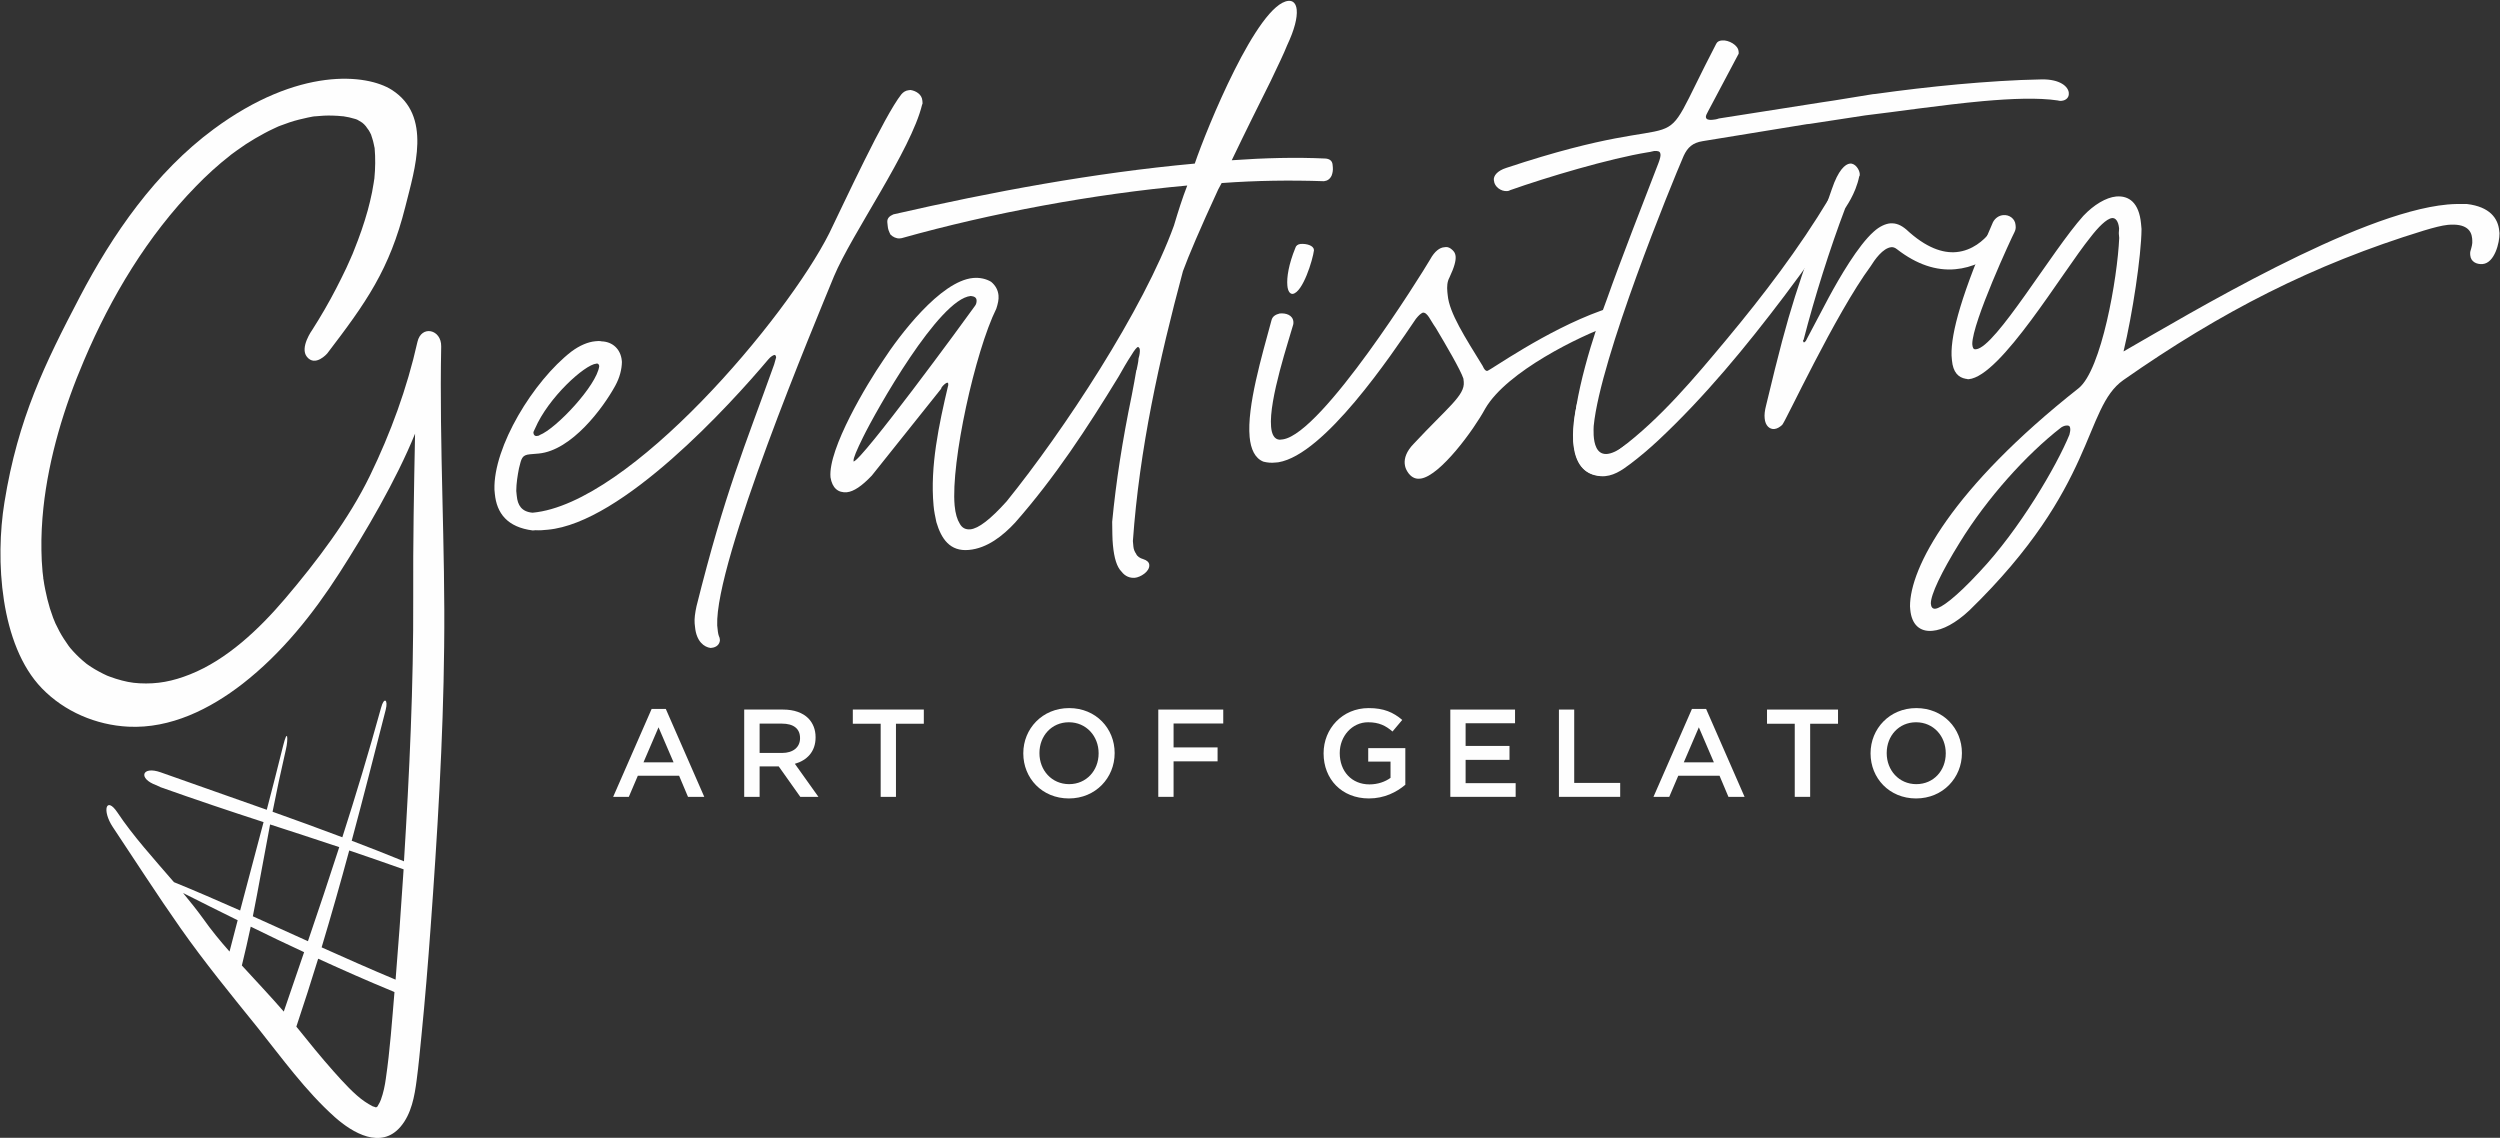
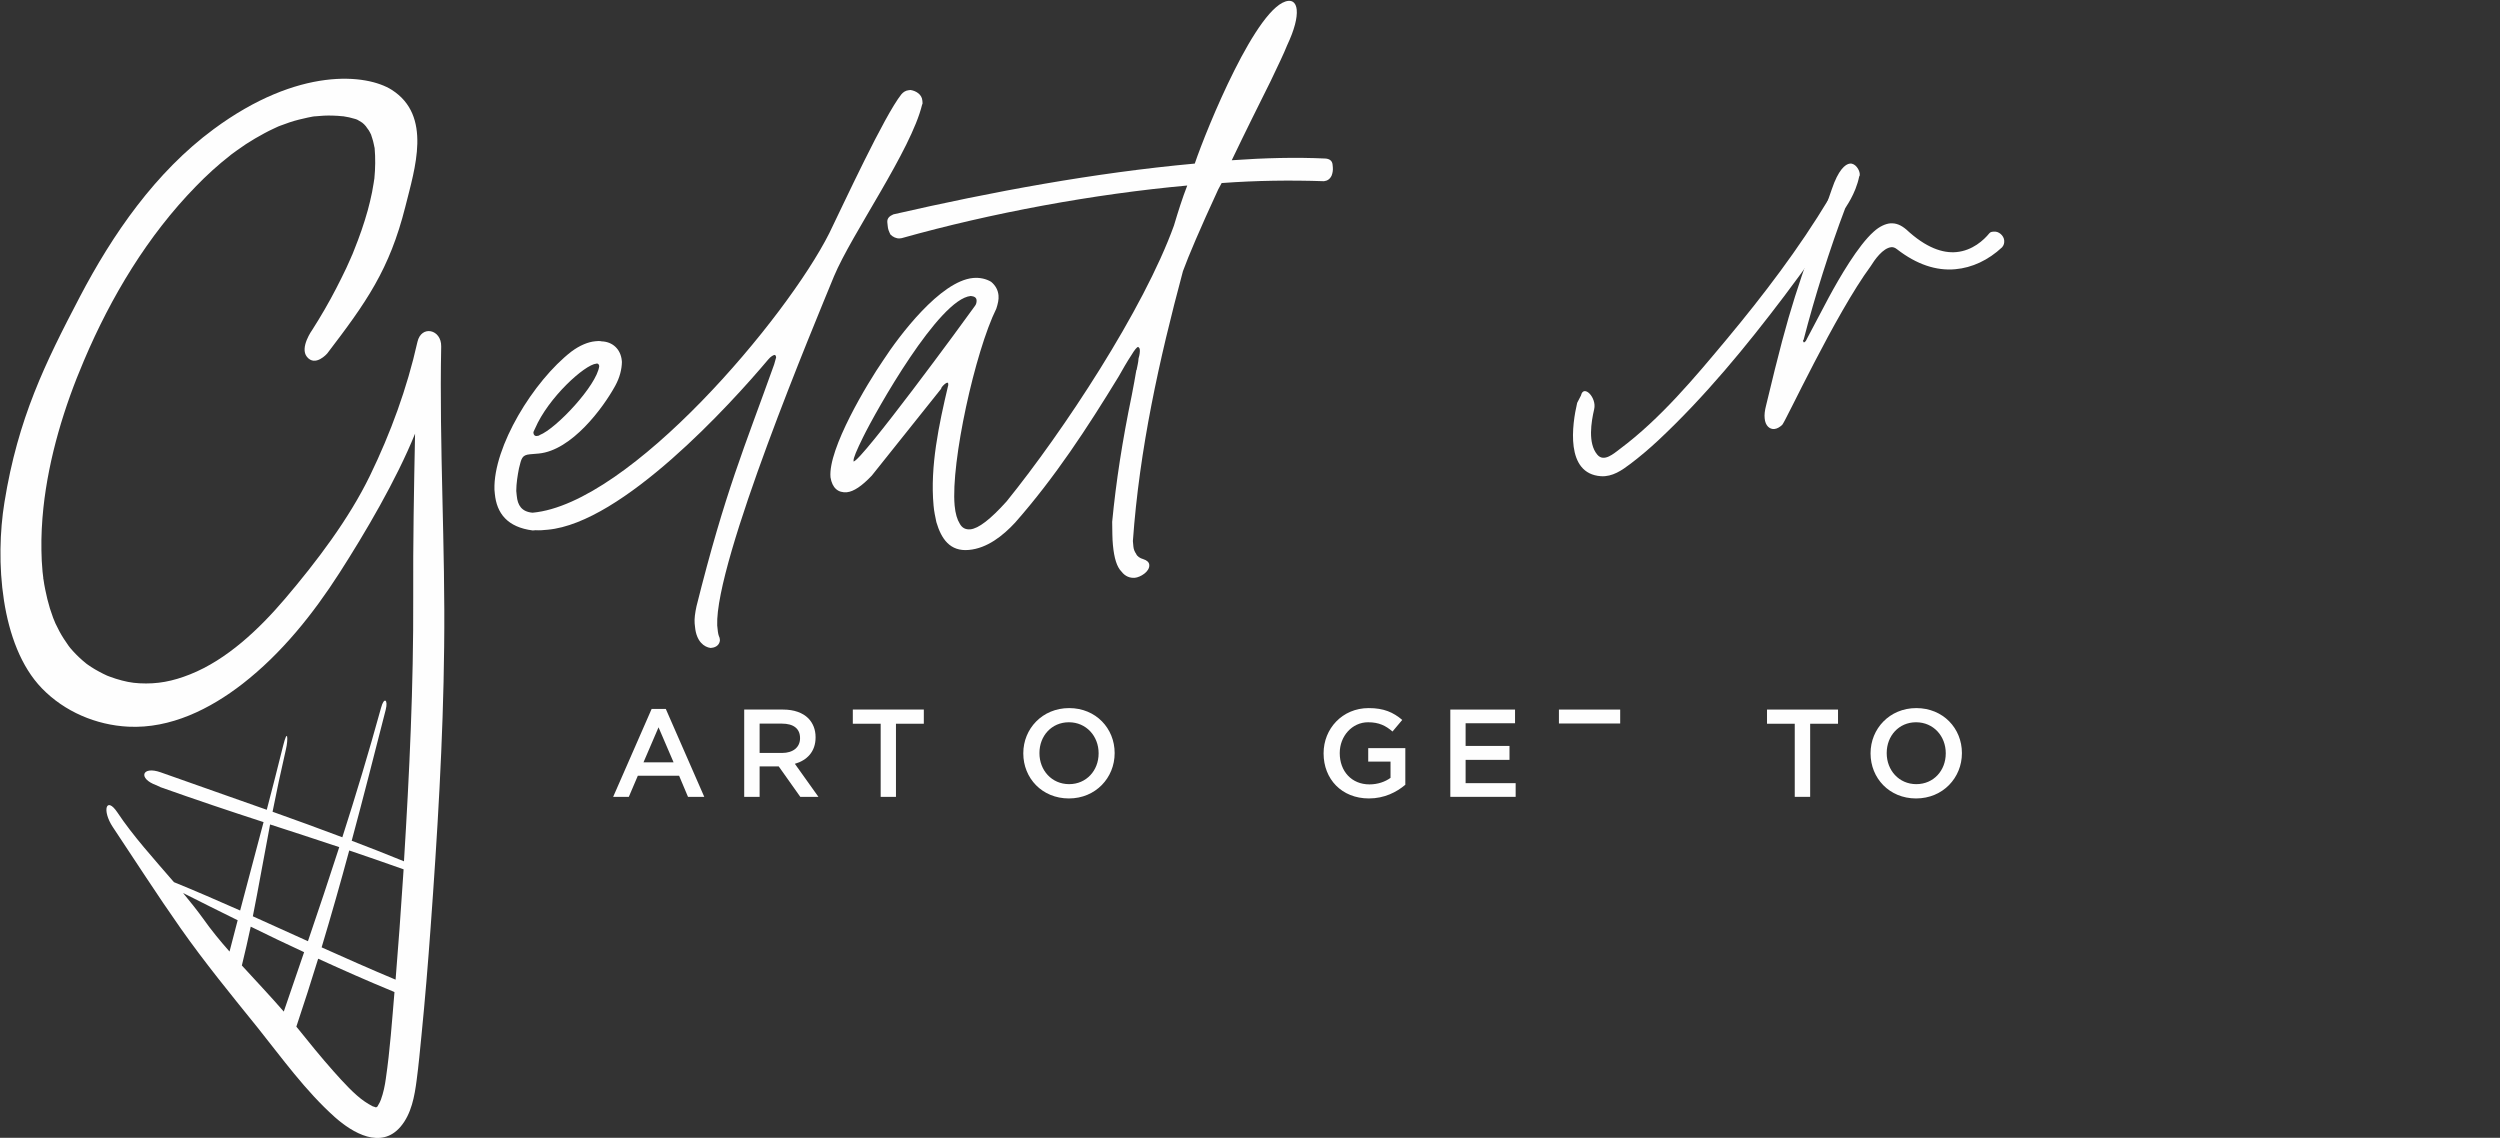
<svg xmlns="http://www.w3.org/2000/svg" version="1.2" viewBox="0 0 2028 923" width="2028" height="923">
  <rect x="0" y="0" width="2028" height="923" fill="#333333" stroke="none" />
  <style>.a{fill:#fefefe}</style>
  <path fill-rule="evenodd" class="a" d="m528.6 575.1h11.5l31.2 71.3h-13.2l-7.2-17.1h-33.5l-7.3 17.1h-12.7zm17.8 43.3l-12.2-28.4-12.2 28.4z" />
  <path fill-rule="evenodd" class="a" d="m603.7 575.6h31.6c8.9 0 15.9 2.6 20.4 7.1 3.8 3.9 5.9 9.1 5.9 15.3v0.2c0 11.6-7 18.6-16.8 21.4l19.1 26.8h-14.7l-17.5-24.7h-15.5v24.7h-12.5zm30.7 35.2c8.9 0 14.6-4.6 14.6-11.9v-0.2c0-7.7-5.4-11.7-14.7-11.7h-18.1v23.8z" />
  <path class="a" d="m714.4 587.1h-22.6v-11.5h57.6v11.5h-22.6v59.3h-12.4z" />
  <path fill-rule="evenodd" class="a" d="m830.1 611.2v-0.2c0-19.8 15.4-36.6 37.2-36.6 21.7 0 36.9 16.5 36.9 36.4v0.2c0 19.9-15.4 36.7-37.1 36.7-21.8 0-37-16.5-37-36.5zm61.1 0v-0.2c0-13.8-10-25.1-24.1-25.1-14.1 0-23.9 11.1-23.9 24.9v0.2c0 13.8 9.9 25.1 24.1 25.1 14 0 23.9-11.1 23.9-24.9z" />
-   <path class="a" d="m939.6 575.6h52.7v11.3h-40.3v19.4h35.7v11.3h-35.7v28.8h-12.4z" />
  <path class="a" d="m1073.7 611.2v-0.2c0-19.8 15.1-36.6 36.6-36.6 12.2 0 19.9 3.4 27.2 9.6l-7.9 9.4c-5.5-4.7-10.9-7.5-19.8-7.5-13 0-23 11.3-23 24.9v0.2c0 14.6 9.6 25.3 24.1 25.3 6.7 0 12.7-2.1 17.1-5.3v-13.2h-18.1v-10.9h30.1v29.7c-7.1 6-17 11.1-29.5 11.1-22.2 0-36.8-15.8-36.8-36.5z" />
  <path class="a" d="m1176.5 575.6h52.5v11.1h-40.1v18.4h35.6v11.3h-35.6v18.9h40.6v11.1h-53z" />
-   <path class="a" d="m1264.6 575.6h12.4v59.5h37.3v11.3h-49.7z" />
-   <path fill-rule="evenodd" class="a" d="m1372.5 575.1h11.5l31.2 71.3h-13.1l-7.2-17.1h-33.5l-7.3 17.1h-12.8zm17.8 43.3l-12.2-28.4-12.2 28.4z" />
+   <path class="a" d="m1264.6 575.6h12.4h37.3v11.3h-49.7z" />
  <path class="a" d="m1455.9 587.1h-22.5v-11.5h57.6v11.5h-22.6v59.3h-12.5z" />
  <path fill-rule="evenodd" class="a" d="m1517.4 611.2v-0.2c0-19.8 15.4-36.6 37.1-36.6 21.8 0 37 16.5 37 36.4v0.2c0 19.9-15.4 36.7-37.2 36.7-21.7 0-36.9-16.5-36.9-36.5zm61 0v-0.2c0-13.8-9.9-25.1-24.1-25.1-14 0-23.8 11.1-23.8 24.9v0.2c0 13.8 9.9 25.1 24 25.1 14.1 0 23.9-11.1 23.9-24.9z" />
  <path class="a" d="m306.1 897.2c-0.7 0.9-0.3 0.5 0 0z" />
  <path fill-rule="evenodd" class="a" d="m360.3 524.8c-0.8 76-5.5 152.1-11 227.8-2.1 29.1-4.5 58.2-7.4 87.3-1.2 12.1-2.3 24.2-3.9 36.2-1.7 13.1-4.2 27.4-13 37.8-15.9 18.8-39 5.1-53.4-7.7-23.7-21.2-42.9-47.9-62.7-72.7-21.4-26.5-43-52.9-62.6-80.8-18.9-26.9-36.6-54.5-54.8-81.8-9-13.6-5.3-25.3 3.7-11.9 12.6 19 29.8 37.9 45.9 56.6 17.7 7.2 35.6 15 53.7 23 6.2-23.7 12.7-47.8 19-71.7-27.4-8.9-54.8-18.1-83.5-28.3l-3.4-1.6c-15.2-5.4-11.9-15.9 3.4-10.5 29.2 10.4 57.7 20.3 86.1 30.4 4.6-17.5 9-34.8 13.2-51.7 3.9-15.8 4.2-5.2 2.4 2.4-4.3 18.8-7.9 35.5-10.9 50.9 18.9 6.7 37.7 13.6 56.6 20.7 10.9-34 21.3-68.4 31.4-105 2.4-9.2 5.9-6.7 3.8 1.5-9.4 36.8-18.3 71.8-27.6 106.3q21.1 8 42.4 16.7c4.4-71.3 7.8-142.6 7.5-214-0.2-44.2 0.6-88.6 1.5-132.9-15.3 37.7-40.5 80.5-61.3 112.9-21.5 33.5-47 65.4-78.6 90-26.3 20.4-58.4 36.5-92.7 34.8-26.1-1.3-51.8-12.2-70.1-31.1-34.1-35.2-37.9-104.8-30.4-150.9 11-68.3 33.1-113 60.9-166.2 26.9-51.5 61.7-101.7 108.8-136.5 68.9-50.9 124.2-44.8 144.5-31.9 32.9 21 18.7 63.9 11 94.8-12.8 51-31.7 77.6-63.4 119.1 0 0-9.6 11.1-16.4 2.7-6.1-7.5 4.3-21.9 4.3-21.9 6.9-10.8 13.4-22 19.3-33.4q4.3-8.3 8.3-16.7 2-4.3 3.9-8.7 0.5-1.1 0.9-2.2c-0.2 0.5-0.8 2 0.2-0.3q0.7-1.9 1.5-3.8c4.2-10.4 7.9-21 10.9-31.8q2-7.3 3.5-14.7 0.7-3.7 1.3-7.4c0.1-0.4 0.2-1.3 0.3-2 0.1-0.6 0.2-1.7 0.3-1.9 0.8-8.3 0.9-16.4 0.2-24.6q-0.1-0.3-0.2-0.8-0.2-1.2-0.5-2.4-0.5-2.5-1.3-4.9c-0.2-0.8-0.6-1.6-0.8-2.5 0 0 0 0 0-0.1-0.6-1.2-1.2-2.5-1.9-3.6-0.8-1.3-4-5.1-1.1-1.9-0.9-1-1.8-2.1-2.7-3-0.5-0.5-1.1-1-1.6-1.4-1.3-0.7-2.6-1.5-3.8-2.3-0.1 0-0.2-0.1-0.3-0.1-0.5-0.2-1-0.5-1.6-0.6-1.6-0.5-3.2-0.9-4.9-1.3-1.5-0.3-2.9-0.5-4.4-0.8-0.3 0-0.4 0-0.5-0.1-0.2 0-0.3 0-0.6 0-2.5-0.2-5-0.5-7.5-0.5-5-0.2-10 0.1-14.9 0.6-0.2 0-0.2 0-0.3 0q-0.7 0.1-1.4 0.2-2 0.4-4 0.8-3.5 0.7-6.9 1.6c-5.3 1.3-10.4 3.1-15.4 5q-0.9 0.4-1.8 0.7c0 0.1-0.1 0.1-0.2 0.1q-1.7 0.8-3.4 1.6-3.7 1.7-7.4 3.7-7.7 4.1-15.1 8.9-3.6 2.4-7.2 5-1.7 1.2-3.3 2.4-1 0.7-1.9 1.4c0.4-0.3 1.6-1.3-0.3 0.3-9.9 7.7-19.1 16.1-27.8 25.1-38.9 39.8-68.7 89.2-90.8 141.3-16 37.4-28.5 78.5-32.9 119.5 0.7 0 1.4 0.1 1.6 0.1l-1.6-0.1c-1.2 11.5-1.8 23-1.6 34.4q0.1 8.6 0.9 17.2 0.3 2.5 0.6 5.1c0 0.4 0 0.5 0 0.6q0.1 0.3 0.2 0.9c0.4 2.7 0.8 5.4 1.4 8.1q1.5 7.7 3.8 15.3 1.2 3.8 2.6 7.6 0.6 1.5 1.2 2.9 0.3 0.7 0.6 1.5c2.1 4.4 4.3 8.7 7 12.8 1.2 1.9 2.5 3.8 3.8 5.6 0.4 0.5 1.2 1.5 1.4 1.8q1.1 1.3 2.2 2.5c3.2 3.5 6.6 6.7 10.3 9.7q0 0 0 0 0.1 0.1 0.1 0.1 0.8 0.5 1.5 1.1 1.4 1 2.8 1.9 3.1 2 6.3 3.7c2.2 1.2 4.4 2.3 6.6 3.3 0.6 0.2 1.6 0.6 2.1 0.8q2.4 0.9 4.9 1.7c7.1 2.2 12.8 3.4 19.2 3.7 14.6 0.8 26.9-1.6 41-7.2 30-11.9 56.2-36.8 77.3-61.6 25.5-30 51.6-64.4 68.7-99.6 16.8-34.6 30.1-70.9 38.5-108.4 3.1-14.1 19.6-10.4 19.3 3.6-1.6 81.2 3.4 162.5 2.4 243.7zm-323.4-112.6q0-0.1-0.1-0.1zm246.4 277.7c-7.1 26.3-14.5 52.3-22.4 78.6 20.1 9 40.1 17.9 60 26.2q3.4-41.7 6.1-83.5 0.2-3 0.4-6-22.5-8-44.1-15.3zm-78.2 53.4c14.9 6.7 29.8 13.4 44.7 20.2 8.7-25.6 17.2-50.8 25.4-76.3-18.9-6.3-37.5-12.4-56.1-18.4-5.3 27.6-9.3 51-14 74.5zm-40.3 1.9c6.4 9.1 13.7 18 21.4 26.7q3.2-12.6 6.6-25.4c-14.6-7.2-29.3-14.5-44.3-22.1 5.8 7 11.3 13.9 16.3 20.8zm65.4 75.4c5.6-16.3 11.1-32.3 16.5-48.2-14.5-6.7-28.9-13.6-43.3-20.7-2.2 10.2-4.5 20.6-7.2 31.5 11.4 12.5 23.2 24.9 34 37.4zm82.8 54.3c3.4-23.2 5-46.7 7-70.1q-1-0.5-2-0.9c-20.4-8.4-40.2-17.2-59.9-26.2-5.6 18.1-11.4 36.4-17.7 55.1 9.9 12.3 19.9 24.7 30.4 36.5 7.6 8.5 16.8 18.7 25.1 24.3 2 1.4 4.1 2.6 6.2 3.7q0.1 0 0.1 0.1c0.9 0.2 1.8 0.5 2.6 0.8q0 0 0.1 0 0.1 0 0.2 0c0.4-0.3 1.2-0.6 0.2 0q0 0 0.1 0c0.1-0.1 0.3-0.2 0.3-0.3 0 0.2-0.1 0.2-0.1 0.3q0 0 0.1 0c0.2-0.4 0.6-0.9 0.9-1.3q-0.2 0.3-0.4 0.4 0.2-0.2 0.3-0.3c1.4-2.3 2.1-3.8 2.5-5 2-5.5 3.2-11.3 4-17.1zm-7.5 23.5q0 0 0.1 0 0 0 0 0 0 0-0.1 0 0 0 0 0zm-1.2 0.3c0 0 0.3-0.1 0.6-0.2q-0.1 0-0.1-0.1-0.2 0.2-0.5 0.3zm0 0q0 0 0 0 0 0 0 0zm1.2-0.3q0 0 0 0c-0.4 0.9-0.3 0.6 0 0z" />
  <path fill-rule="evenodd" class="a" d="m672.7 189.2c11.6-23.8 44.7-95.4 58.5-112.7 1.5-1.8 3.6-3.1 5.8-3.3l1.6-0.2c4.5 0.7 9.2 3.6 9.6 8.5l0.1 1.1c0.1 0.6 0.2 1.7-0.3 2.3-8.8 36.8-57.1 104.8-71.5 139.3-15.3 37.4-96.7 231.3-94.7 283.2 0.4 3.8 0.6 6.6 1.4 8.7 0.6 1 0.7 2.2 0.8 3.2-0.2 3.4-2.8 5.8-6.6 6.2l-1.1 0.1c-5-0.7-11.4-5.1-12.5-17.1l-0.3-2.8c-0.3-3.8 0.3-8.3 1.5-13.9 23.4-93.5 38.9-128.7 63-196.2 0.8-2.8 1.2-4.5 1.6-5.7-0.1-1.1-0.7-2.1-1.2-2-1.1 0.1-3.2 1.3-5.2 3.7-30.8 36.6-118.3 132.6-178.9 138.1-3.9 0.4-6.6 0.6-9.9 0.4l-2.2 0.2c-20.6-2.6-29.3-13.9-30.8-29.8l-0.3-3.3c-1-34.8 31.6-88.1 62.4-112 6.7-5 13.6-7.9 19.6-8.4 1.7-0.2 3.3-0.3 5 0.1 8.8 0.3 15.4 6.3 16.3 15.6l0.1 1.1c-0.1 5.6-1.6 12.4-5.4 19.3-9.9 18.1-35.4 52.5-62.1 55l-7.1 0.6c-6.6 0.6-6.9 3.4-8.9 11.4-1.1 5.6-2.2 12.3-2.2 18.4l0.4 3.9c0.7 7.6 3.9 12.9 12.8 13.7 79.2-7.2 206.3-158.3 240.7-226.7zm-186.6 107.8c-0.1-1.1-0.8-2.2-1.9-2.1l-0.5 0.1c-9.3 0.8-38.8 27.3-49.7 52.7q-1.4 2.6-1.3 3.4c0.1 1.7 1.3 2.7 2.4 2.6 1.1-0.1 2.2-0.2 2.7-0.8 13.3-5.1 46.4-40.3 48.3-55.9z" />
  <path fill-rule="evenodd" class="a" d="m988.2 153.7c-14.7 31.8-24.2 54.2-28.6 66.3-19.3 72-35.3 144.3-40.6 218.9l0.4 4.4c0.2 2.2 1 4.3 2.2 5.9 0.8 2.1 3.1 3.6 5.9 4.4 2.8 0.9 4.6 2.4 4.8 4.6 0.5 5.5-7.3 10.1-11.7 10.5-3.8 0.3-7.8-1-10.9-5.1-3.6-3.6-5.9-10.6-6.9-21.5-0.5-5-0.5-11.6-0.6-18.8 3.1-32.4 8.3-66 15.9-102.7 1.5-7.4 2.6-14.1 3.7-20.3 0.5-0.6 0.4-1.1 0.4-1.1 0.4-2.3 1.2-5.1 1.4-8.5 0.9-2.8 1.2-5.6 1-7.2-0.1-1.1-0.7-1.6-1.3-2.1-1.1 0.1-3 2.5-5.4 6.5-3.9 5.9-7.2 11.8-10.5 17.6-25.4 41.6-51.5 81.6-83.9 118.4-10 10.8-22.8 20.9-37.6 22.2-15.3 1.4-22.3-9-26.3-22.5-0.9-4.3-1.9-8.7-2.3-13.6-2.9-31.8 4.4-65.7 11.6-96.3 0.4-1.1 0.4-1.7 0.3-2.2-0.1-1.1-0.1-1.1-0.6-1-0.6 0-1.1 0.1-1.6 0.6-1.1 0.7-3.6 3.1-3.5 4.2l-56.3 70.5q-12 12.7-20.2 13.5c-7.1 0.6-11.9-3.4-13.3-12.1-2.1-23.1 30-76.4 42.6-94.7 13-20 46.4-64.5 73.1-67 5.5-0.5 10.6 0.7 14.6 3.1q5.4 4.5 6 11.1c0.3 3.3-0.5 6.7-1.8 10.7-17.2 34.8-37 124.6-33.8 159.7 0.6 6.6 2.1 11.4 4.1 14.6 1.9 3.6 4.8 5 8.6 4.7q9.9-0.9 29.4-22.6c46-56.8 111.2-155.7 135.8-223.8 3.4-11.4 6.8-22.2 10.8-32.5-75.9 6.9-158.7 22.2-231.7 42.7l-1.6 0.2c-2.7 0.2-5.6-1.2-7.5-3.2-1.3-2.7-2-4.3-2.2-7l-0.3-2.8c-0.3-3.3 1.7-5.1 4.9-6.5 80.3-18.4 162.6-33.7 244.5-41.2 9.5-28 50.9-129.7 76-132 3.8-0.3 6.2 2.2 6.7 7.2 0.6 6.5-1.8 16.2-7.8 28.9-2.7 6.9-7.3 16.2-13.3 28.9-9.8 19.7-20.5 41.1-31.6 64.3 26.8-1.9 52.1-2.5 75.8-1.4 3.4 0.2 5.7 1.7 6 5l0.2 2.2q0.3 3.3-1 6.7c-1.4 2.9-3.5 4.2-6.2 4.5-27.1-0.9-54.6-0.6-83 1.5zm-288.2 201.2c-5.1 10.4-7.8 16.7-7.6 18.9v0.6c6.6-0.6 89.3-113.3 98.6-126.4 0.9-1.2 1.3-2.8 1.2-4.5-0.2-2.2-1.9-3.1-4.7-3.4-25.7 2.3-76.4 92.2-87.5 114.8z" />
-   <path class="a" d="m1038.1 254.3c4.9-0.5 10.6 1.2 11.1 6.7 0 0.6 0.1 1.7-0.3 2.8-2.9 10.8-19.8 60.5-17.8 82.4 0.5 6.1 2.6 10.3 7 10.5l2.7-0.3c32-5.1 112.2-133.7 119.3-145.9 3.8-7 8-9.6 11.2-9.9l1.7-0.2c1.6-0.1 3.4 0.8 4.5 1.8 1.2 1 3 2.5 3.3 5.8 0.3 3.3-0.9 8.4-5 17.1-1.9 3.5-2.1 7.4-1.7 11.8l0.3 2.7c1.3 14.3 14.1 34.1 28.3 57.2 1.4 3.2 2.6 4.2 3.7 4.1 2.2-0.2 47.1-32.6 92.4-48.9 0.5 0 1.6-0.7 3.2-0.8 2.7-0.3 5.6 0.6 7.8 6.5 0.2 2.2-0.1 5-4.4 6.5-22.9 8.1-83 36.9-100.6 67.3-9.4 17.4-36.4 54.2-52.1 56.7l-1.1 0.1c-3.8 0.4-7.3-1.5-9.9-5.7-1.3-2.1-1.9-3.7-2.2-6.4-0.4-4.4 1.3-10.1 7.3-16.2 27.6-29.6 41.6-39.2 40.6-50.2l-0.3-2.7c-2.3-7-14-27-22.4-41.1-4.5-6.3-6.7-12.7-10.5-12.4-1.6 0.7-3.2 2-5.6 5-20.4 30.1-74.2 110.2-111.6 116.4l-2.2 0.2c-3.8 0.4-6.6 0.1-9.9-0.7-6.9-2.7-10.3-10.2-11.2-20-2.3-24.7 9.9-65.7 17.7-94.6 0.8-3.4 3.5-4.8 6.7-5.6zm10.6-15.9c-2.1 0.2-4-1.9-4.4-6.8-0.6-6.6 1.1-17.3 6.5-30.5 0.4-1.7 2-3 4.2-3.2 4.9-0.4 10.5 1.3 10.8 4.6l0.1 0.5c-1 7.9-9 34.1-17.2 35.4z" />
-   <path class="a" d="m1301.2 383c-1.6 0.7 1.2 2.8-0.4 2.9-19.1 0.7-23.3-15.7-24.5-27.8-0.9-34.2 17.2-89 27.4-115.9 9.6-27.4 31-82.5 41.7-110.1 1.3-3.4 1.7-5.6 1.6-6.7l-0.1-0.6c-0.2-2.2-2.4-2.5-5.1-2.3-1.1 0.1-2.7 0.8-4.9 1-31.4 5.1-82.3 20.3-111.7 30.7-1 0.6-1.6 0.7-2.6 0.8-5 0.4-10.3-3.5-10.7-8.4l-0.1-0.6c-0.3-3.3 2.6-7.4 10.1-9.8 165.1-54.9 115 5.6 170.3-100.7 0.9-1.8 2.5-2.5 4.7-2.7 5.4-0.5 13 3.8 13.4 8.7l0.1 0.6c0.1 1.1 0.1 1.6-0.4 2.2l-24.4 46c-0.9 1.7-1.9 3.5-1.8 4.6 0.2 2.2 2.5 2.5 5.2 2.3 1.6-0.2 3.3-0.3 5.4-1.1l84.1-13.2 8.7-1.3 32-5.2 2.2-0.2q33.4-4.7 67-7.8c22.4-2 45.3-3.6 67.9-4 14.8-0.2 21.4 5.8 21.9 10.8v0.5c0.3 3.3-2.2 5.8-6 6.1-0.6 0-1.7 0.1-2.8-0.3-16.2-2.4-37.6-1.5-60.5 0.5-33.9 3.1-70.8 8.7-95.8 11.6l-45.1 6.9-2.2 0.2-84.6 13.8c-8.1 1.3-12.2 5-15.4 11.9-10 23.1-67.6 163.9-73 219.2-0.1 4.4-2.9 37.9 27.1 14.4" />
  <path class="a" d="m1533.2 181.2c4.9-0.4 8.9 1.4 13.1 4.9 16.2 15.1 29.8 19.4 40.7 18.4 13.1-1.2 22.3-9.8 26.7-15.2 1-1.2 2.1-1.3 3.8-1.4 3.8-0.4 7.9 3.1 8.3 7 0.2 2.2-0.2 3.9-1.7 5.7-11.1 10.4-24.3 16.6-38 17.8-15.3 1.4-31.2-3.8-47.1-16.1-1.8-1.5-3.5-1.9-4.6-1.8-7.1 0.6-13.9 10.6-16.8 15.3-28.9 39.2-69.3 126.5-71.9 128.9-2 1.8-4.1 3.1-6.3 3.3-3.8 0.4-7.4-2.6-7.9-8.6-0.3-2.8 0-6.1 1.2-10.7 20.7-86.5 23.8-89.6 53.3-175.3 5.2-15.4 10.8-20.3 14.7-20.7 4.3-0.4 7.6 4.9 7.9 8.1 0.1 1.1 0.1 1.7-0.4 2.3-3 14.7-11.4 25.4-11.4 25.9-12.4 32.7-24.8 72-33.7 106.6l-0.5 0.6c0.1 1.1 0.7 1.6 0.7 1.6 0.5-0.1 1.6-0.7 2.5-3l17.8-33.7c8.5-15.7 23.7-42 36.4-53.2 4.6-4.2 9.4-6.3 13.2-6.7z" />
-   <path fill-rule="evenodd" class="a" d="m1985.3 165.9c5.4-0.5 10.9-0.5 15.9-0.4 18.4 2.2 25.3 11.5 26.2 22l0.2 1.6c0.1 7.7-3.9 24.2-13.7 25.1-4.9 0.4-9.5-1.9-10-6.9l-0.1-1.1c0-0.5-0.1-1.6 0.3-2.8 0.8-2.8 1.7-5.6 1.4-8.4l-0.1-1.6c-0.6-6.6-5-12.3-19.7-11-4.9 0.5-11.4 2.2-19.4 4.6-90 27.6-164.6 65.9-243.8 121.3-32.6 22.9-21.3 86.1-124.9 186.8-11.2 10.5-21.7 15.9-29.9 16.6-10.4 1-17-5.1-18.1-17.2l-0.2-2.7c-0.1-31 33.6-95.5 136.8-176.9 18.5-14.9 31.5-89.2 32.9-121.9l-0.3-3.3c-0.1-1.7 0.3-3.4 0.2-4.5-0.6-6-3-8.6-5.7-8.3-4.4 0.4-11.5 7.7-17.4 15.4-23.2 28.7-72.7 112.9-98.9 115.3-1.1 0.1-1.7-0.4-2.3-0.3-6.1-1.1-10.4-5.2-11.3-15.1l-0.3-3.8c-0.6-18.2 8.5-51.1 33.6-108.2 1.9-3.5 5-5.4 8.3-5.7 4.9-0.5 9.6 2.9 10 7.9l0.1 1.1q0.3 2.4-1.1 5.1c-1.9 3.5-34.1 72.8-34.1 90.5 0.2 2.8 0.9 4.4 2.5 4.2h0.6c15.8-1.5 61.5-79.8 87-108.2 8.5-9 18.4-14.9 26.6-15.7 10.4-0.9 18.6 5 20.2 22l0.4 4.4c-0.2 22.1-7.4 69.3-14.6 99.3 52.8-30.3 189.5-112.5 262.7-119.2zm-306.6 186.8c0.4-1.7 0.8-3.4 0.7-4.5l-0.1-1.1c-0.2-1.6-1.3-2.1-3-1.9-1 0.1-2.1 0.2-4.2 1.5-28.3 21.9-60.3 57.5-82.3 93.3-14.9 24-23.7 42.5-23.5 49.7 0.2 2.8 1.4 4.3 3.6 4.1 4.9-0.5 16.8-9.3 35.8-29.8 32.7-34.6 62.6-86 73-111.3z" />
  <path class="a" d="m1279.4 326.8c-4.1 17.5-9.9 57.5 19.3 59.5 9.3 0.6 17-4.8 24-10.1 7.8-5.9 15.3-12.3 22.5-19 37.7-35.3 71-75.8 102.1-116.9 17.4-23 34.2-46.7 49.1-71.4 5-8.2-7.9-15.7-12.9-7.5-24.2 40.2-52.8 77.8-82.8 113.8-26.1 31.3-53.7 64.4-86.5 88.9-5 3.7-13.1 11.2-18.5 4.7-7.8-9.3-4.9-26.5-2.5-36.9 2.2-9.4-8.6-20.4-10.7-11.1z" />
</svg>